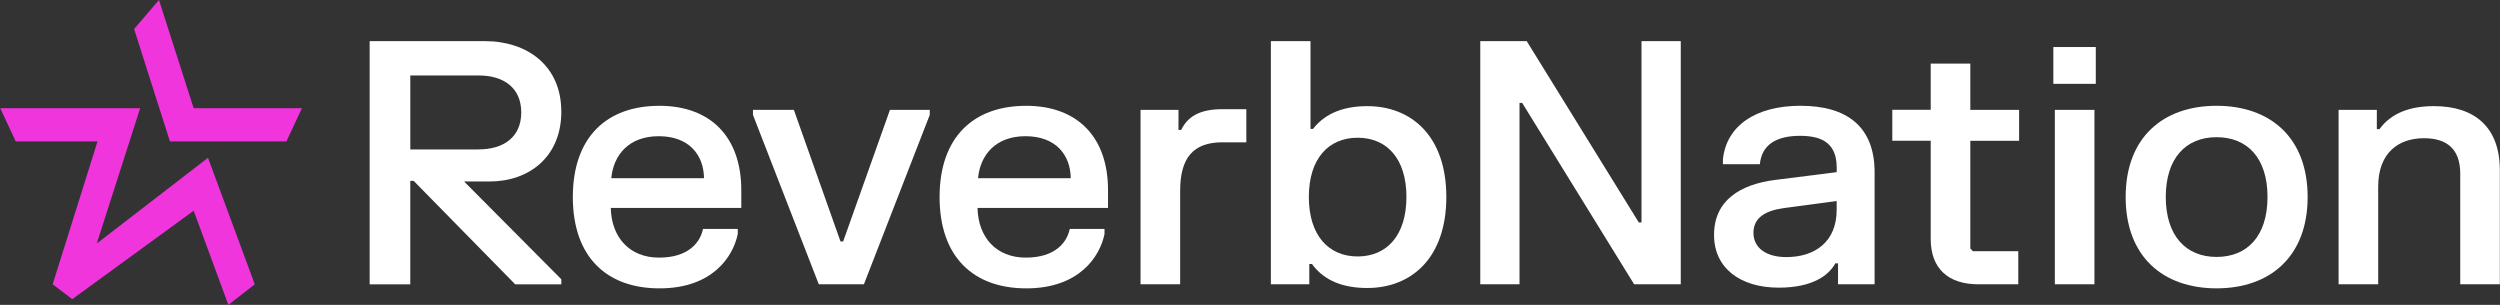
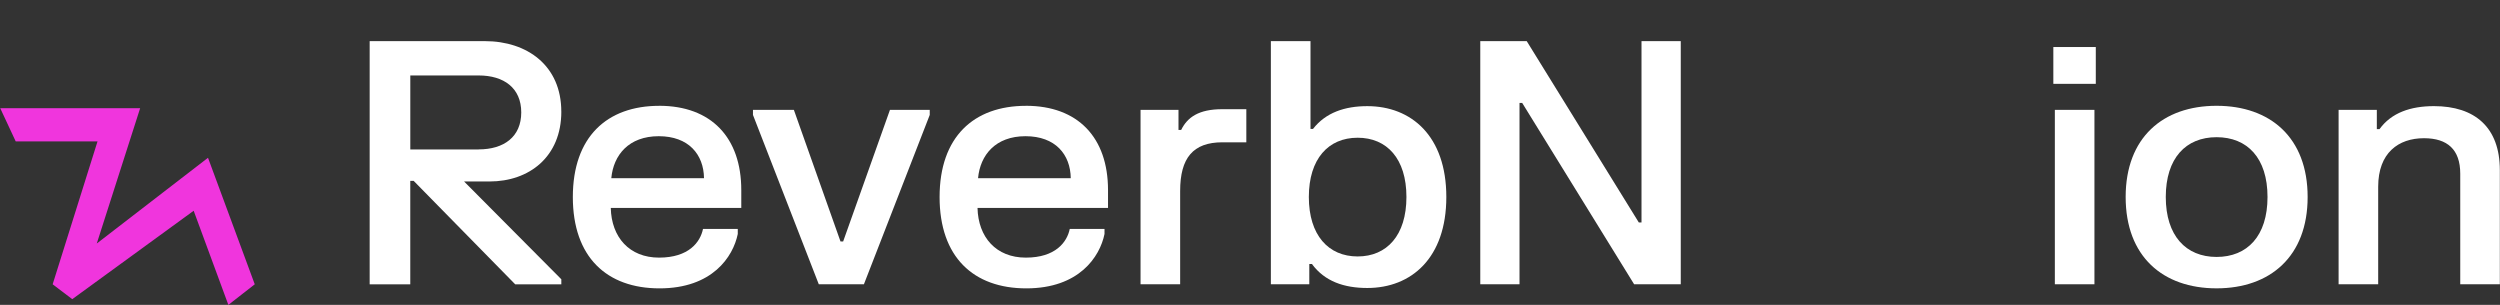
<svg xmlns="http://www.w3.org/2000/svg" width="164" height="20" viewBox="0 0 164 20" fill="none">
  <rect x="0" y="0" width="164" height="20" fill="#333333" stroke="none" />
-   <path d="M11.147 9.275L8.797 1.9L10.43 0L12.705 7.1H19.804L18.79 9.275H11.147Z" fill="#F035DD" />
  <path d="M0.016 7.1H9.193L6.348 15.975L13.645 10.35L16.712 18.65L14.981 20L12.705 13.825L4.74 19.625L3.454 18.65L6.398 9.275H1.03L0.016 7.1Z" fill="#F035DD" />
  <path d="M36.823 7.318C36.823 10.297 34.708 11.905 32.111 11.905H30.444L36.823 18.32V18.652H33.798L27.134 11.863H26.914V18.652H24.25V2.698H31.802C34.597 2.698 36.821 4.315 36.821 7.318H36.823ZM31.399 9.8C33.054 9.8 34.194 8.98 34.194 7.375C34.194 5.77 33.054 4.95 31.399 4.95H26.916V9.803H31.399V9.8Z" fill="white" />
  <path d="M43.245 6.94C46.654 6.94 48.628 9.022 48.628 12.467V13.642H40.067C40.111 15.56 41.284 16.9 43.235 16.9C45.187 16.9 45.941 15.88 46.117 15.017H48.398V15.35C48.091 16.845 46.73 18.917 43.267 18.917C39.804 18.917 37.578 16.867 37.578 12.925C37.578 8.982 39.814 6.942 43.245 6.942V6.94ZM46.184 11.692C46.161 10.13 45.175 8.935 43.213 8.935C41.251 8.935 40.242 10.165 40.101 11.692H46.184Z" fill="white" />
  <path d="M52.078 7.208L55.136 15.838H55.311L58.381 7.208H60.991V7.54L56.672 18.65H53.713L49.395 7.54V7.208H52.081H52.078Z" fill="white" />
  <path d="M67.304 6.94C70.712 6.94 72.686 9.022 72.686 12.467V13.642H64.125C64.17 15.56 65.342 16.9 67.294 16.9C69.246 16.9 70 15.88 70.176 15.017H72.456V15.35C72.15 16.845 70.789 18.917 67.326 18.917C63.863 18.917 61.637 16.867 61.637 12.925C61.637 8.982 63.873 6.942 67.304 6.942V6.94ZM70.242 11.692C70.22 10.13 69.233 8.935 67.272 8.935C65.31 8.935 64.301 10.165 64.16 11.692H70.242Z" fill="white" />
  <path d="M77.309 7.208V8.525H77.484C77.89 7.695 78.635 7.163 80.181 7.163H81.759V9.335H80.191C78.261 9.335 77.418 10.365 77.418 12.525V18.65H74.82V7.208H77.309Z" fill="white" />
  <path d="M85.969 2.698V8.458H86.132C86.966 7.383 88.225 6.963 89.694 6.963C92.576 6.963 94.879 8.913 94.879 12.922C94.879 16.933 92.576 18.892 89.694 18.892C88.18 18.892 86.899 18.46 86.065 17.32H85.89V18.65H83.369V2.698H85.966H85.969ZM89.061 16.823C90.978 16.823 92.262 15.438 92.262 12.922C92.262 10.408 90.98 9.035 89.061 9.035C87.141 9.035 85.86 10.42 85.86 12.922C85.86 15.425 87.141 16.823 89.061 16.823Z" fill="white" />
  <path d="M100.153 2.698L107.507 14.595H107.683V2.698H110.258V18.65H107.2L99.856 6.753H99.68V18.65H97.106V2.698H100.153Z" fill="white" />
-   <path d="M118.128 6.94C121.153 6.94 122.974 8.303 122.974 11.305V18.65H120.575V17.275H120.399C119.971 18.05 118.93 18.87 116.684 18.87C114.173 18.87 112.441 17.595 112.441 15.415C112.441 13.123 114.185 12.092 116.454 11.803L120.488 11.293V11.015C120.488 9.52 119.689 8.91 118.089 8.91C116.488 8.91 115.568 9.52 115.447 10.77H113.025V10.438C113.255 8.3 115.098 6.938 118.133 6.938L118.128 6.94ZM117.186 16.865C119.039 16.865 120.486 15.88 120.486 13.762V13.188L117.01 13.652C115.806 13.82 115.026 14.285 115.026 15.27C115.026 16.255 115.848 16.865 117.186 16.865Z" fill="white" />
-   <path d="M126.655 7.208V4.173H129.253V7.208H132.453V9.235H129.253V16.303L129.428 16.48H132.399V18.65H129.78C127.818 18.65 126.655 17.63 126.655 15.68V9.233H124.135V7.205H126.655V7.208Z" fill="white" />
  <path d="M134.699 3.085H137.484V5.5H134.699V3.085ZM137.395 7.205V18.648H134.798V7.207H137.395V7.205Z" fill="white" />
  <path d="M145.407 6.94C148.925 6.94 151.381 9.022 151.381 12.922C151.381 16.822 148.925 18.915 145.407 18.915C141.89 18.915 139.443 16.832 139.443 12.922C139.443 9.012 141.9 6.94 145.407 6.94ZM145.407 16.855C147.423 16.855 148.749 15.482 148.749 12.922C148.749 10.362 147.423 9 145.407 9C143.391 9 142.075 10.375 142.075 12.922C142.075 15.47 143.401 16.855 145.407 16.855Z" fill="white" />
  <path d="M155.92 7.207V8.47H156.096C156.875 7.395 158.134 6.962 159.67 6.962C162.344 6.962 163.989 8.347 163.989 11.16V18.647H161.392V11.392C161.392 9.807 160.548 9.067 159.012 9.067C157.335 9.067 156.009 10.03 156.009 12.247V18.65H153.412V7.207H155.923H155.92Z" fill="white" />
</svg>